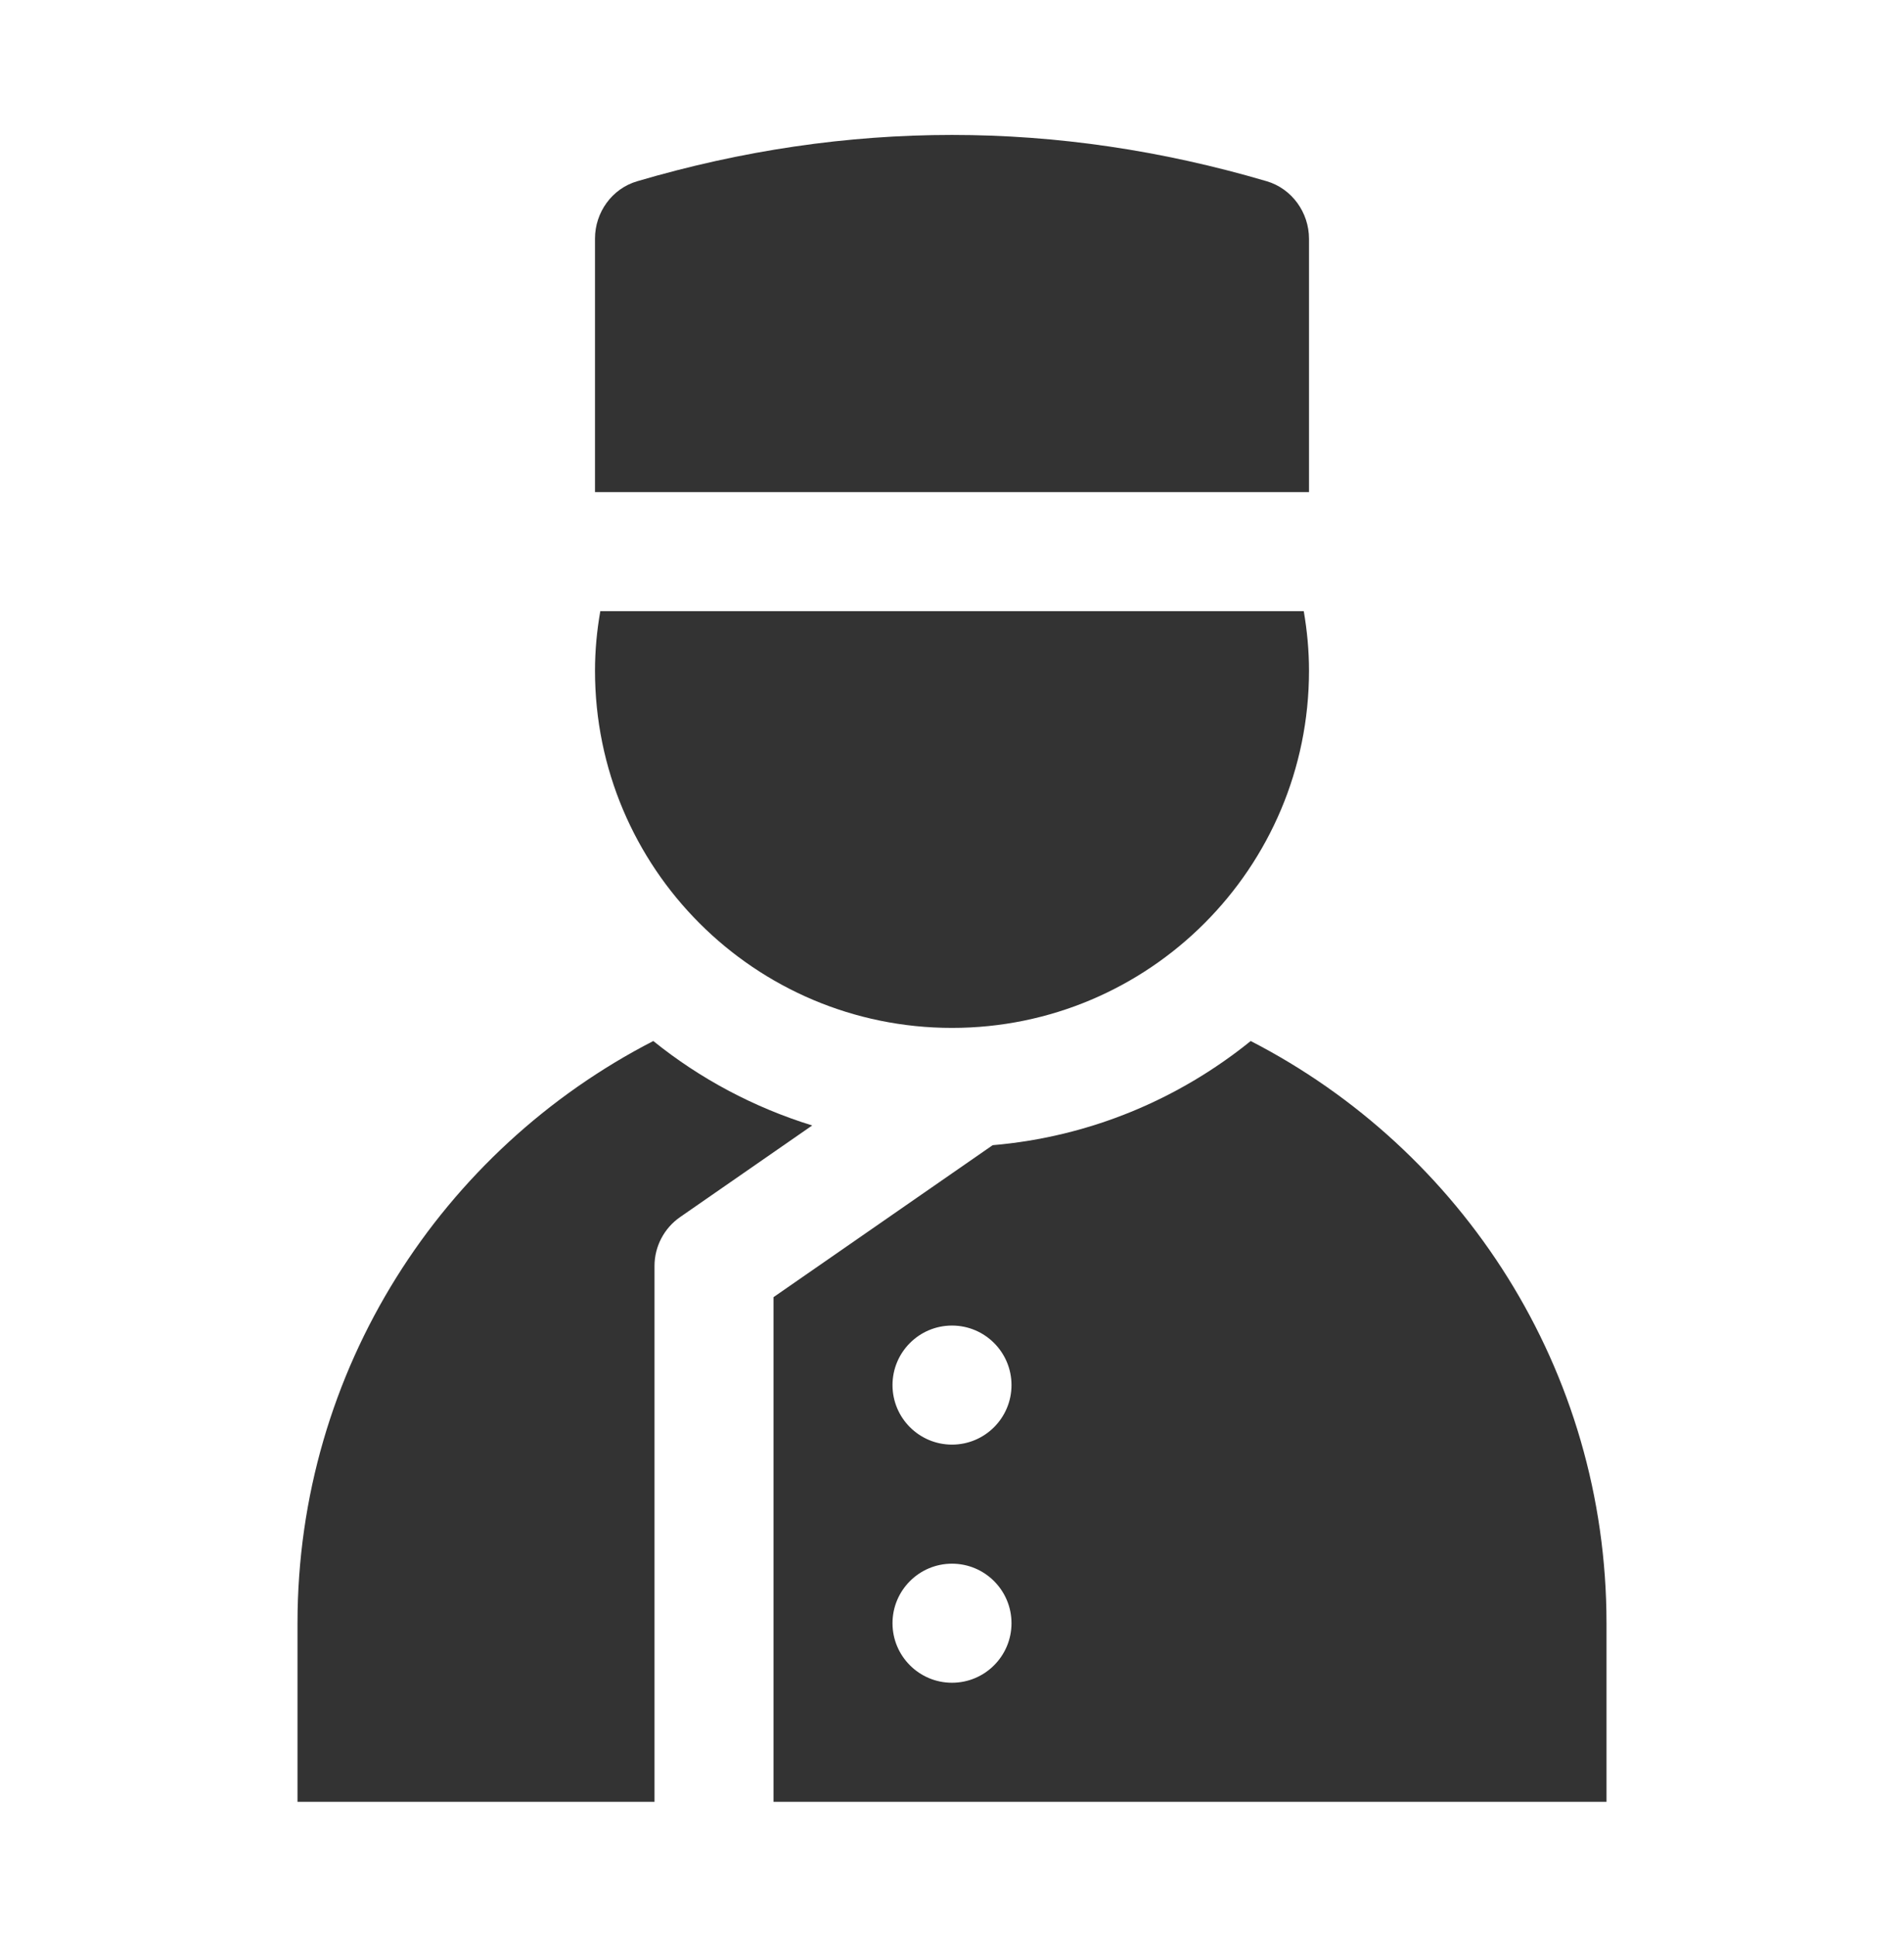
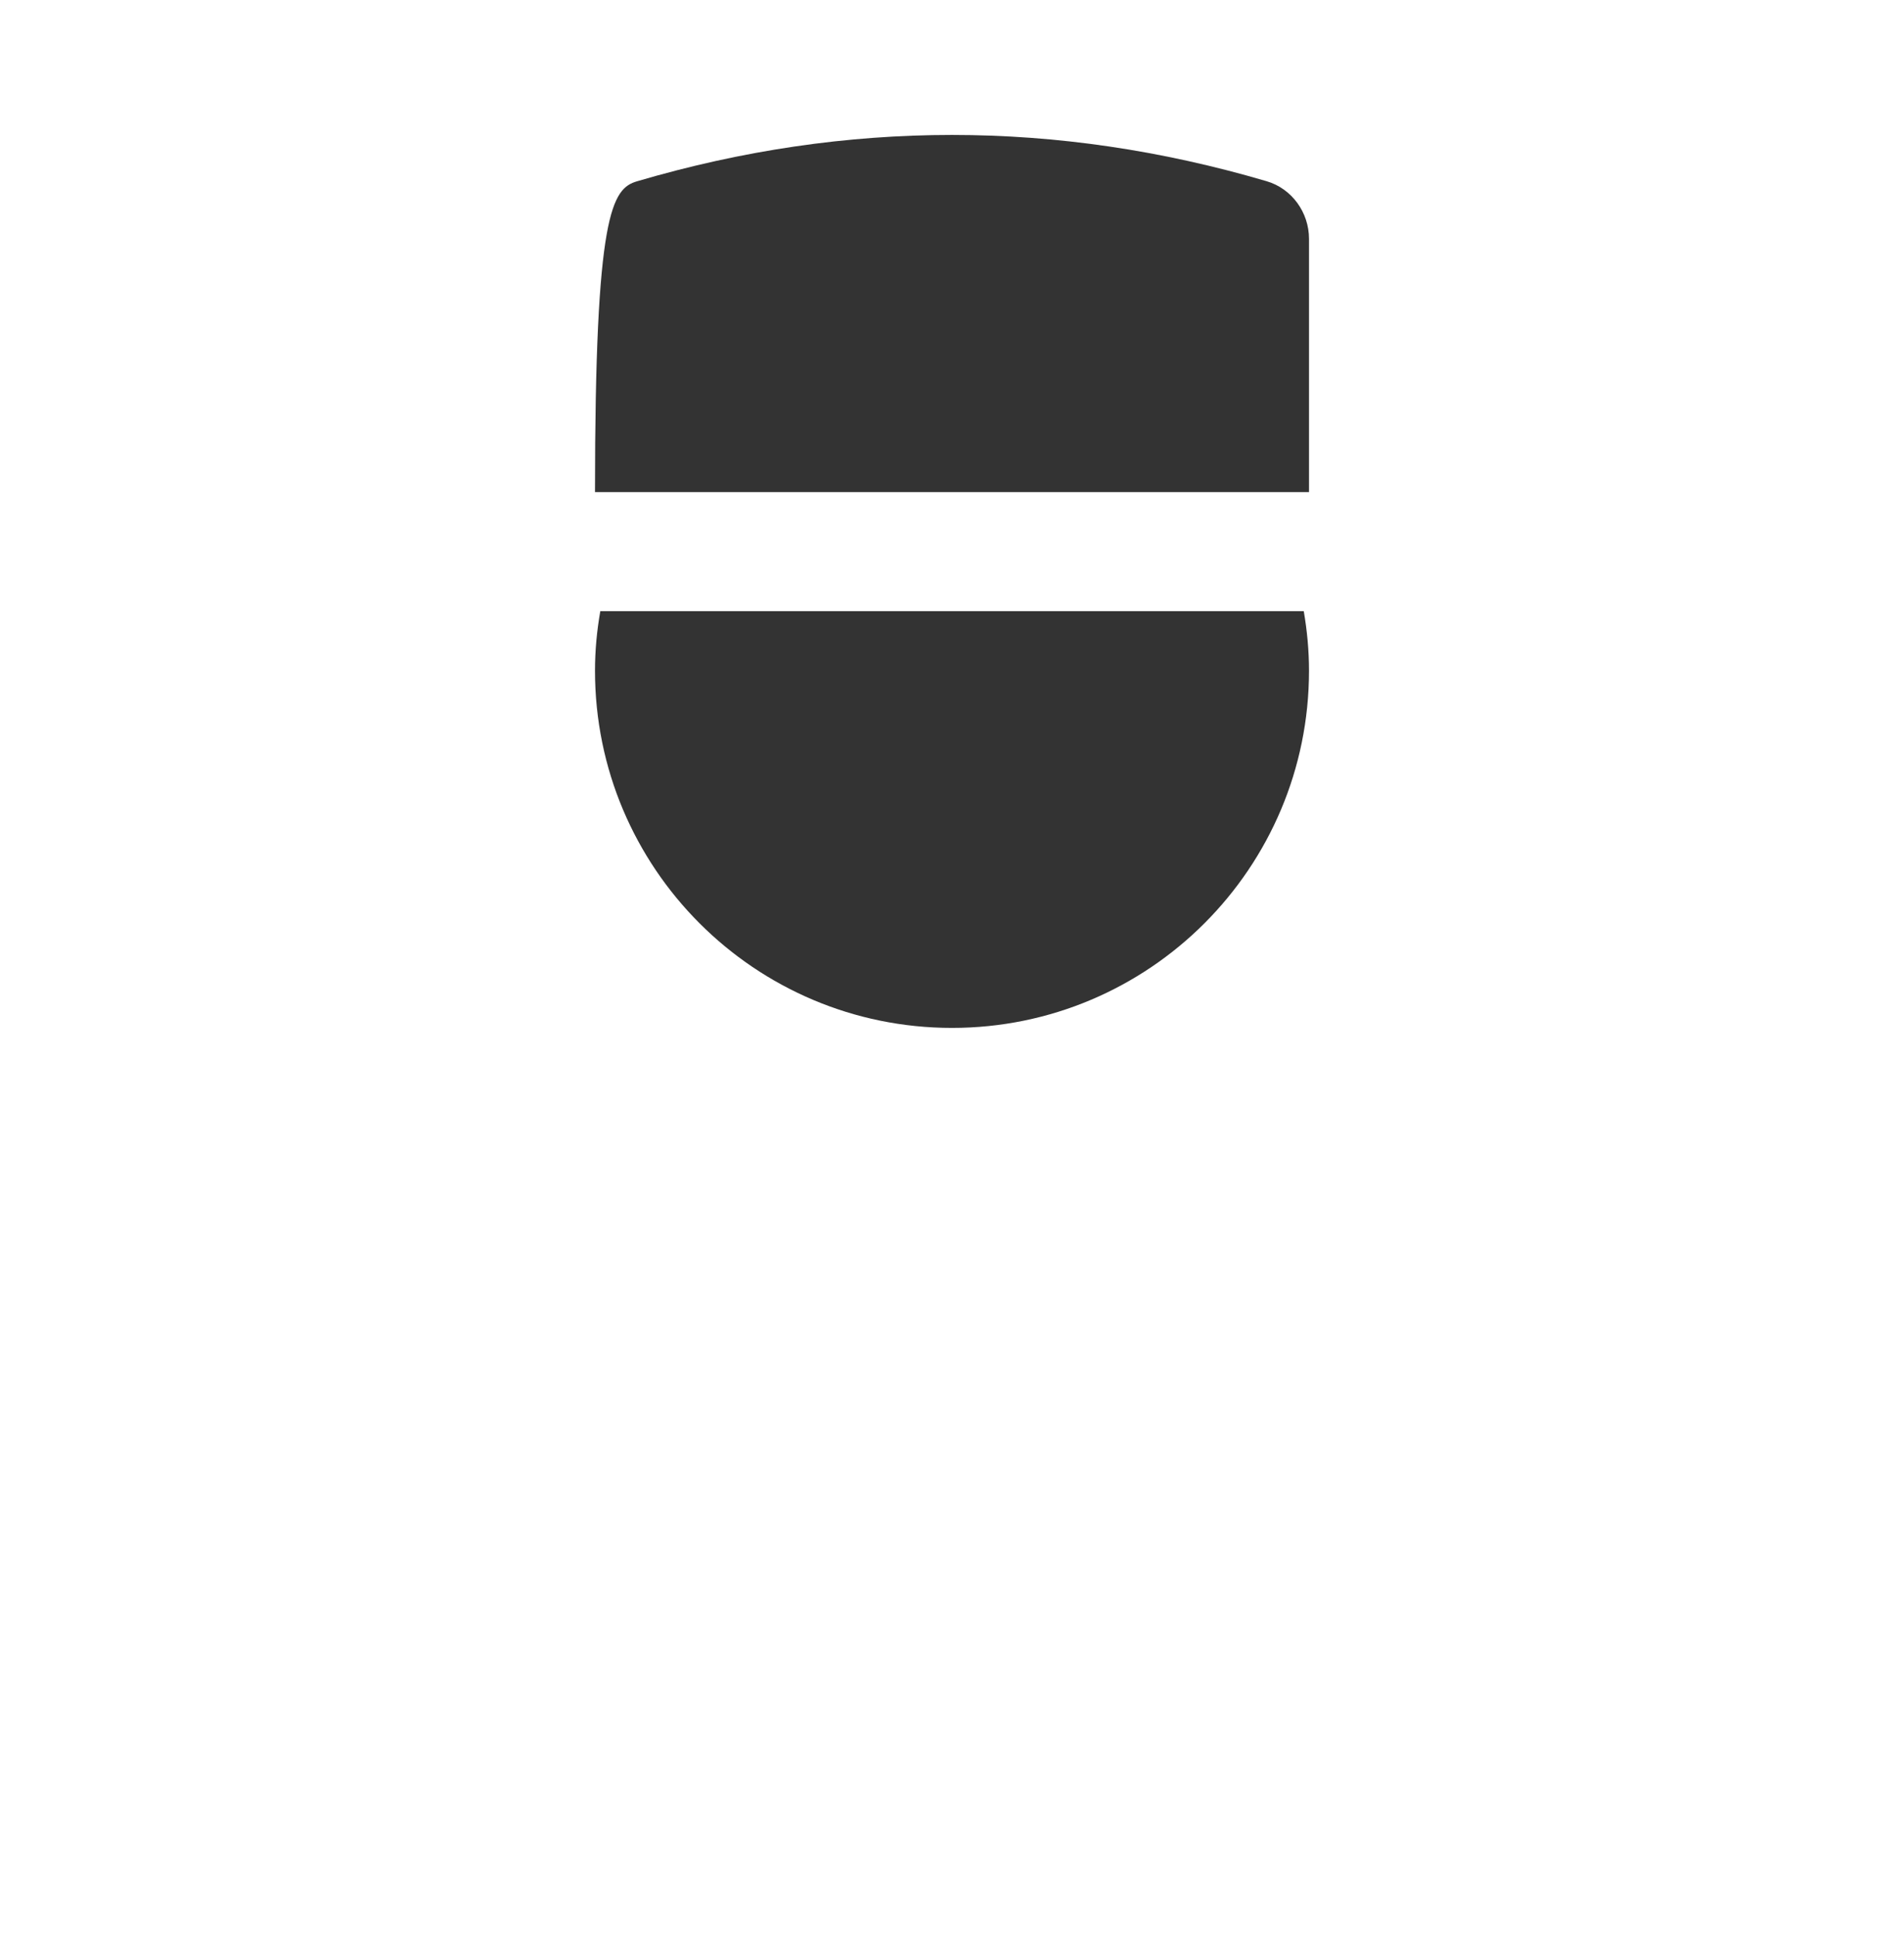
<svg xmlns="http://www.w3.org/2000/svg" width="60" height="61" viewBox="0 0 60 61" fill="none">
-   <path d="M25.594 35.448L21.431 38.334C20.927 38.684 20.625 39.26 20.625 39.875V56.75H9.375V51.125C9.375 43.128 13.935 36.209 20.587 32.788C22.054 33.972 23.751 34.878 25.594 35.448Z" fill="#333333" />
-   <path d="M39.413 32.788C37.148 34.619 34.344 35.808 31.281 36.069L24.375 40.856V56.75H50.625V51.125C50.625 43.128 46.065 36.209 39.413 32.788ZM30 53C28.965 53 28.125 52.16 28.125 51.125C28.125 50.09 28.965 49.25 30 49.25C31.035 49.25 31.875 50.09 31.875 51.125C31.875 52.16 31.035 53 30 53ZM30 45.5C28.965 45.5 28.125 44.66 28.125 43.625C28.125 42.59 28.965 41.75 30 41.75C31.035 41.75 31.875 42.59 31.875 43.625C31.875 44.66 31.035 45.5 30 45.5Z" fill="#333333" />
  <path d="M18.75 21.125C18.75 20.486 18.81 19.859 18.917 19.25H41.085C41.19 19.859 41.25 20.486 41.25 21.125C41.25 27.339 36.214 32.375 30 32.375C23.786 32.375 18.75 27.339 18.75 21.125Z" fill="#333333" />
-   <path d="M41.25 15.5H18.75V7.513C18.75 6.688 19.286 5.941 20.078 5.709C23.385 4.736 26.692 4.25 30 4.25C33.304 4.25 36.609 4.736 39.913 5.707C40.708 5.939 41.25 6.691 41.25 7.52V15.5Z" fill="#333333" />
+   <path d="M41.25 15.5H18.75C18.75 6.688 19.286 5.941 20.078 5.709C23.385 4.736 26.692 4.25 30 4.25C33.304 4.25 36.609 4.736 39.913 5.707C40.708 5.939 41.25 6.691 41.25 7.52V15.5Z" fill="#333333" />
</svg>